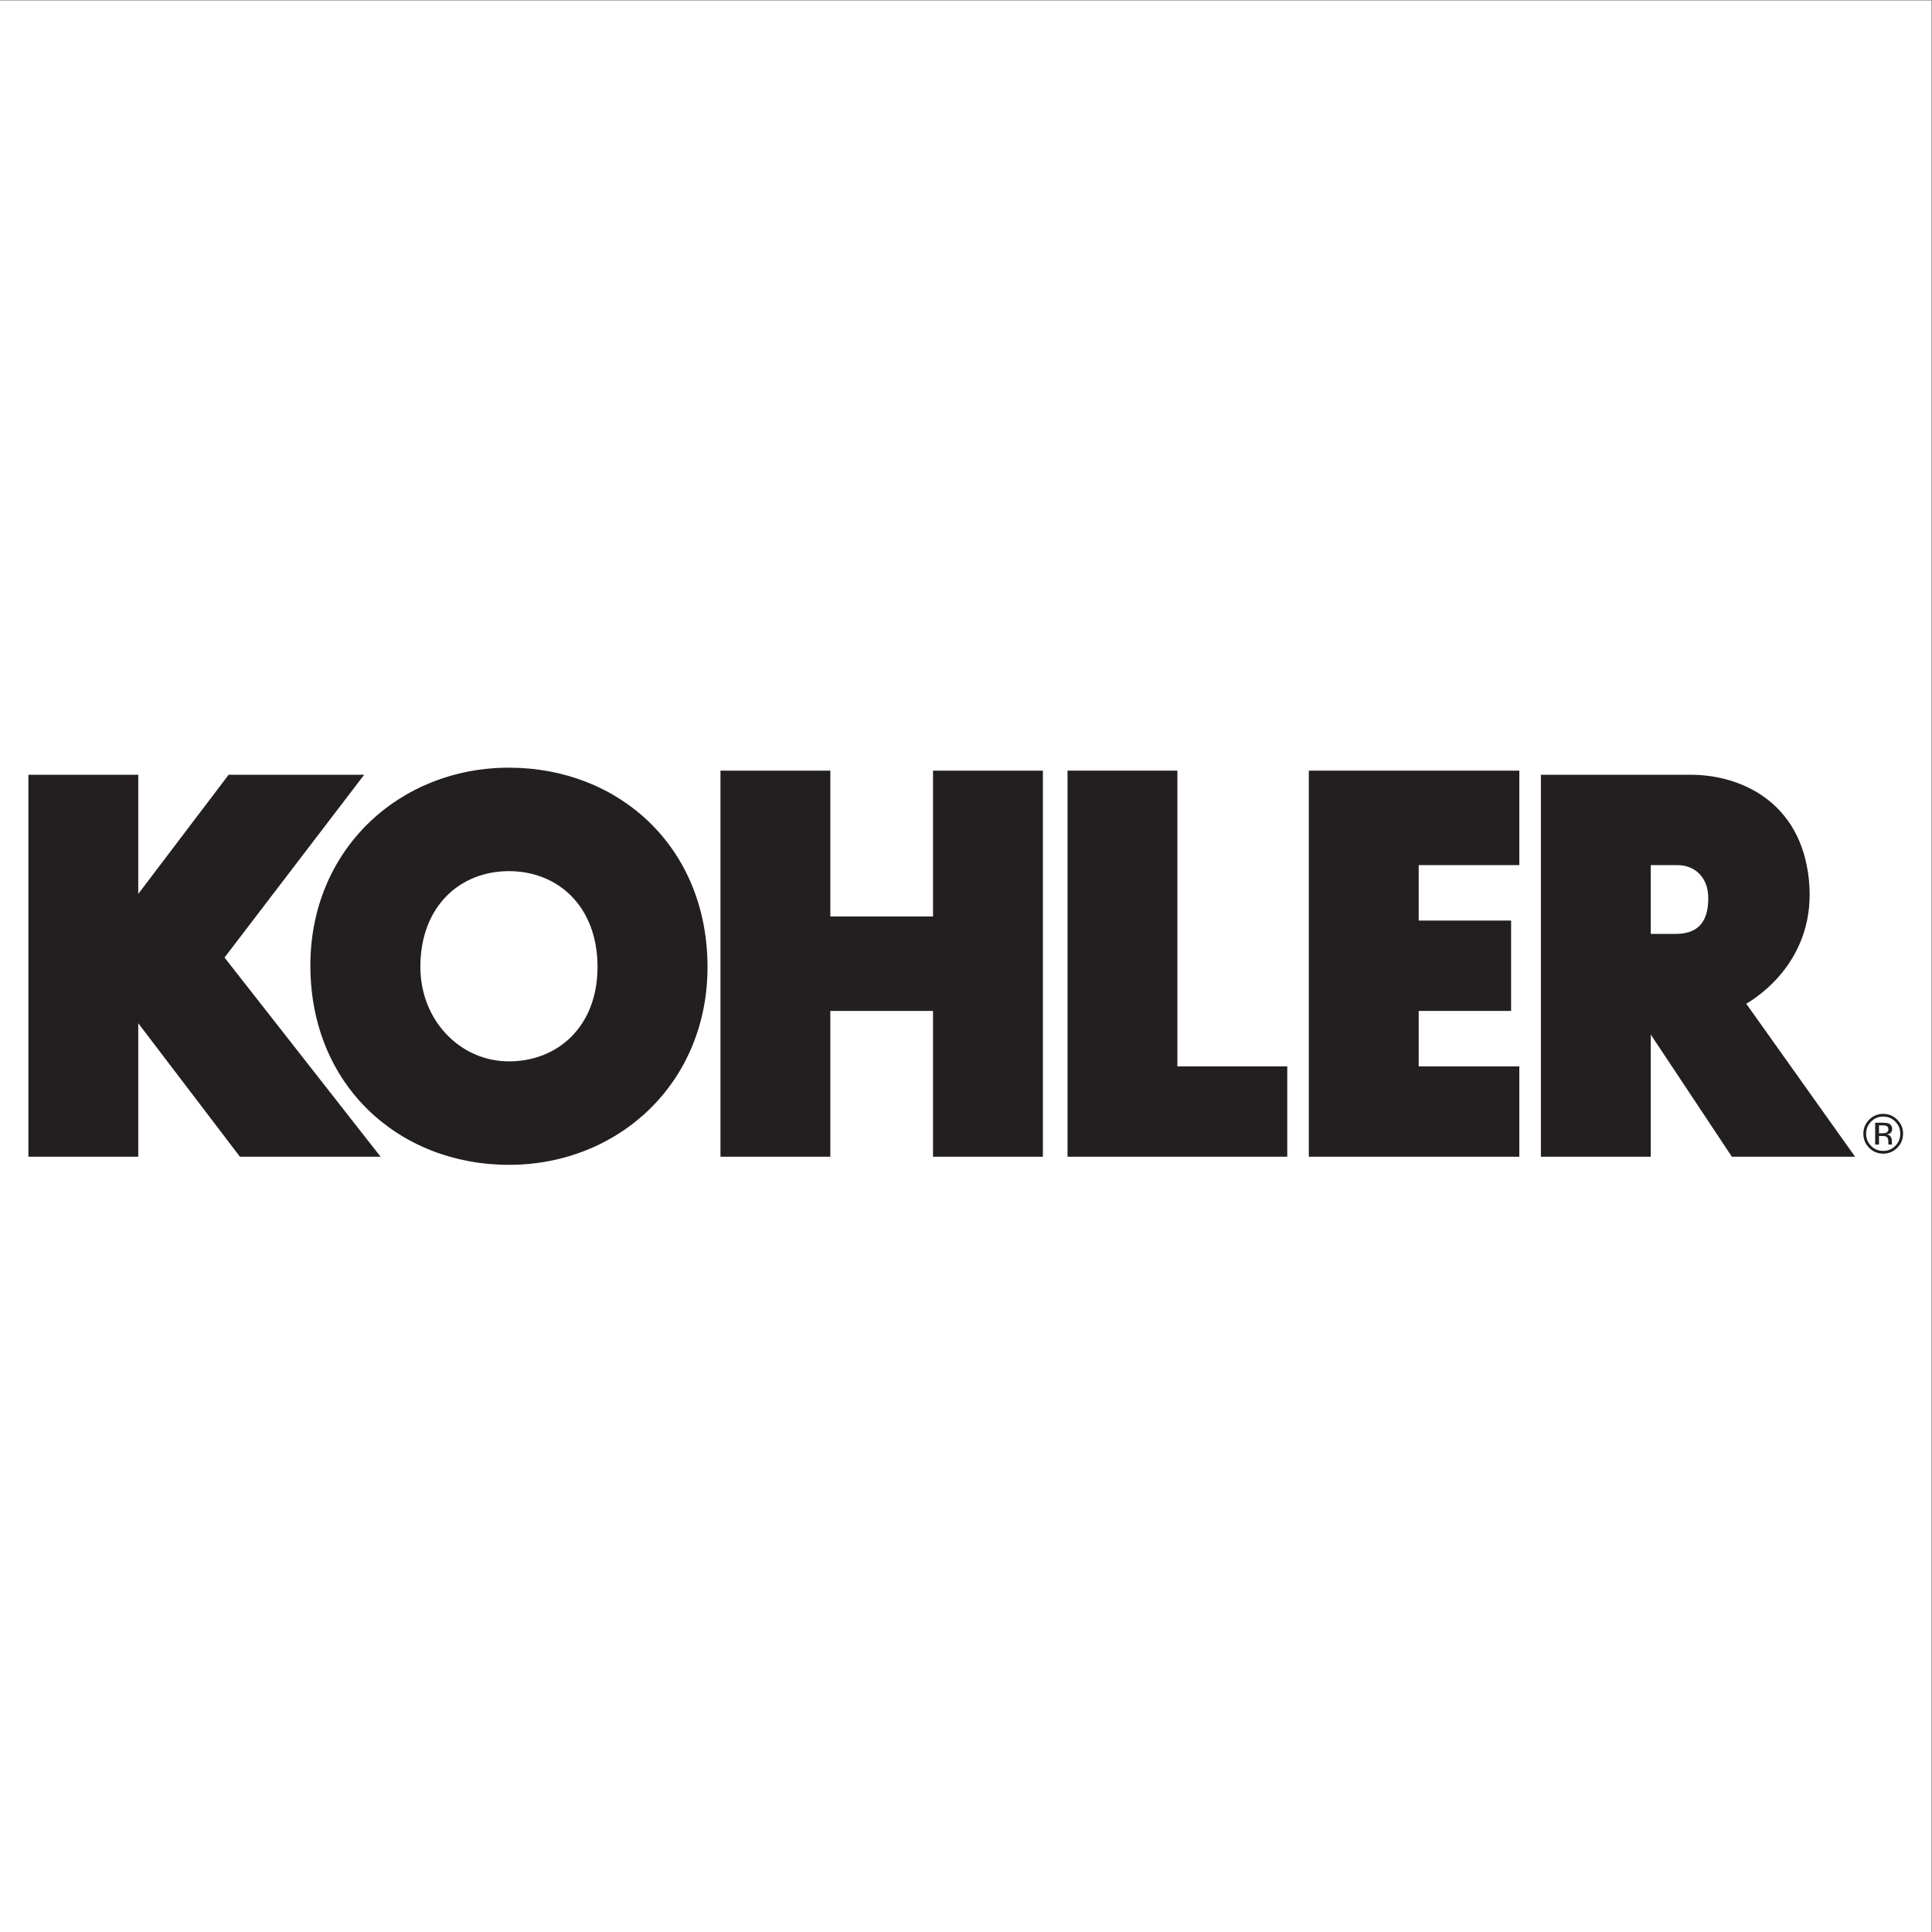
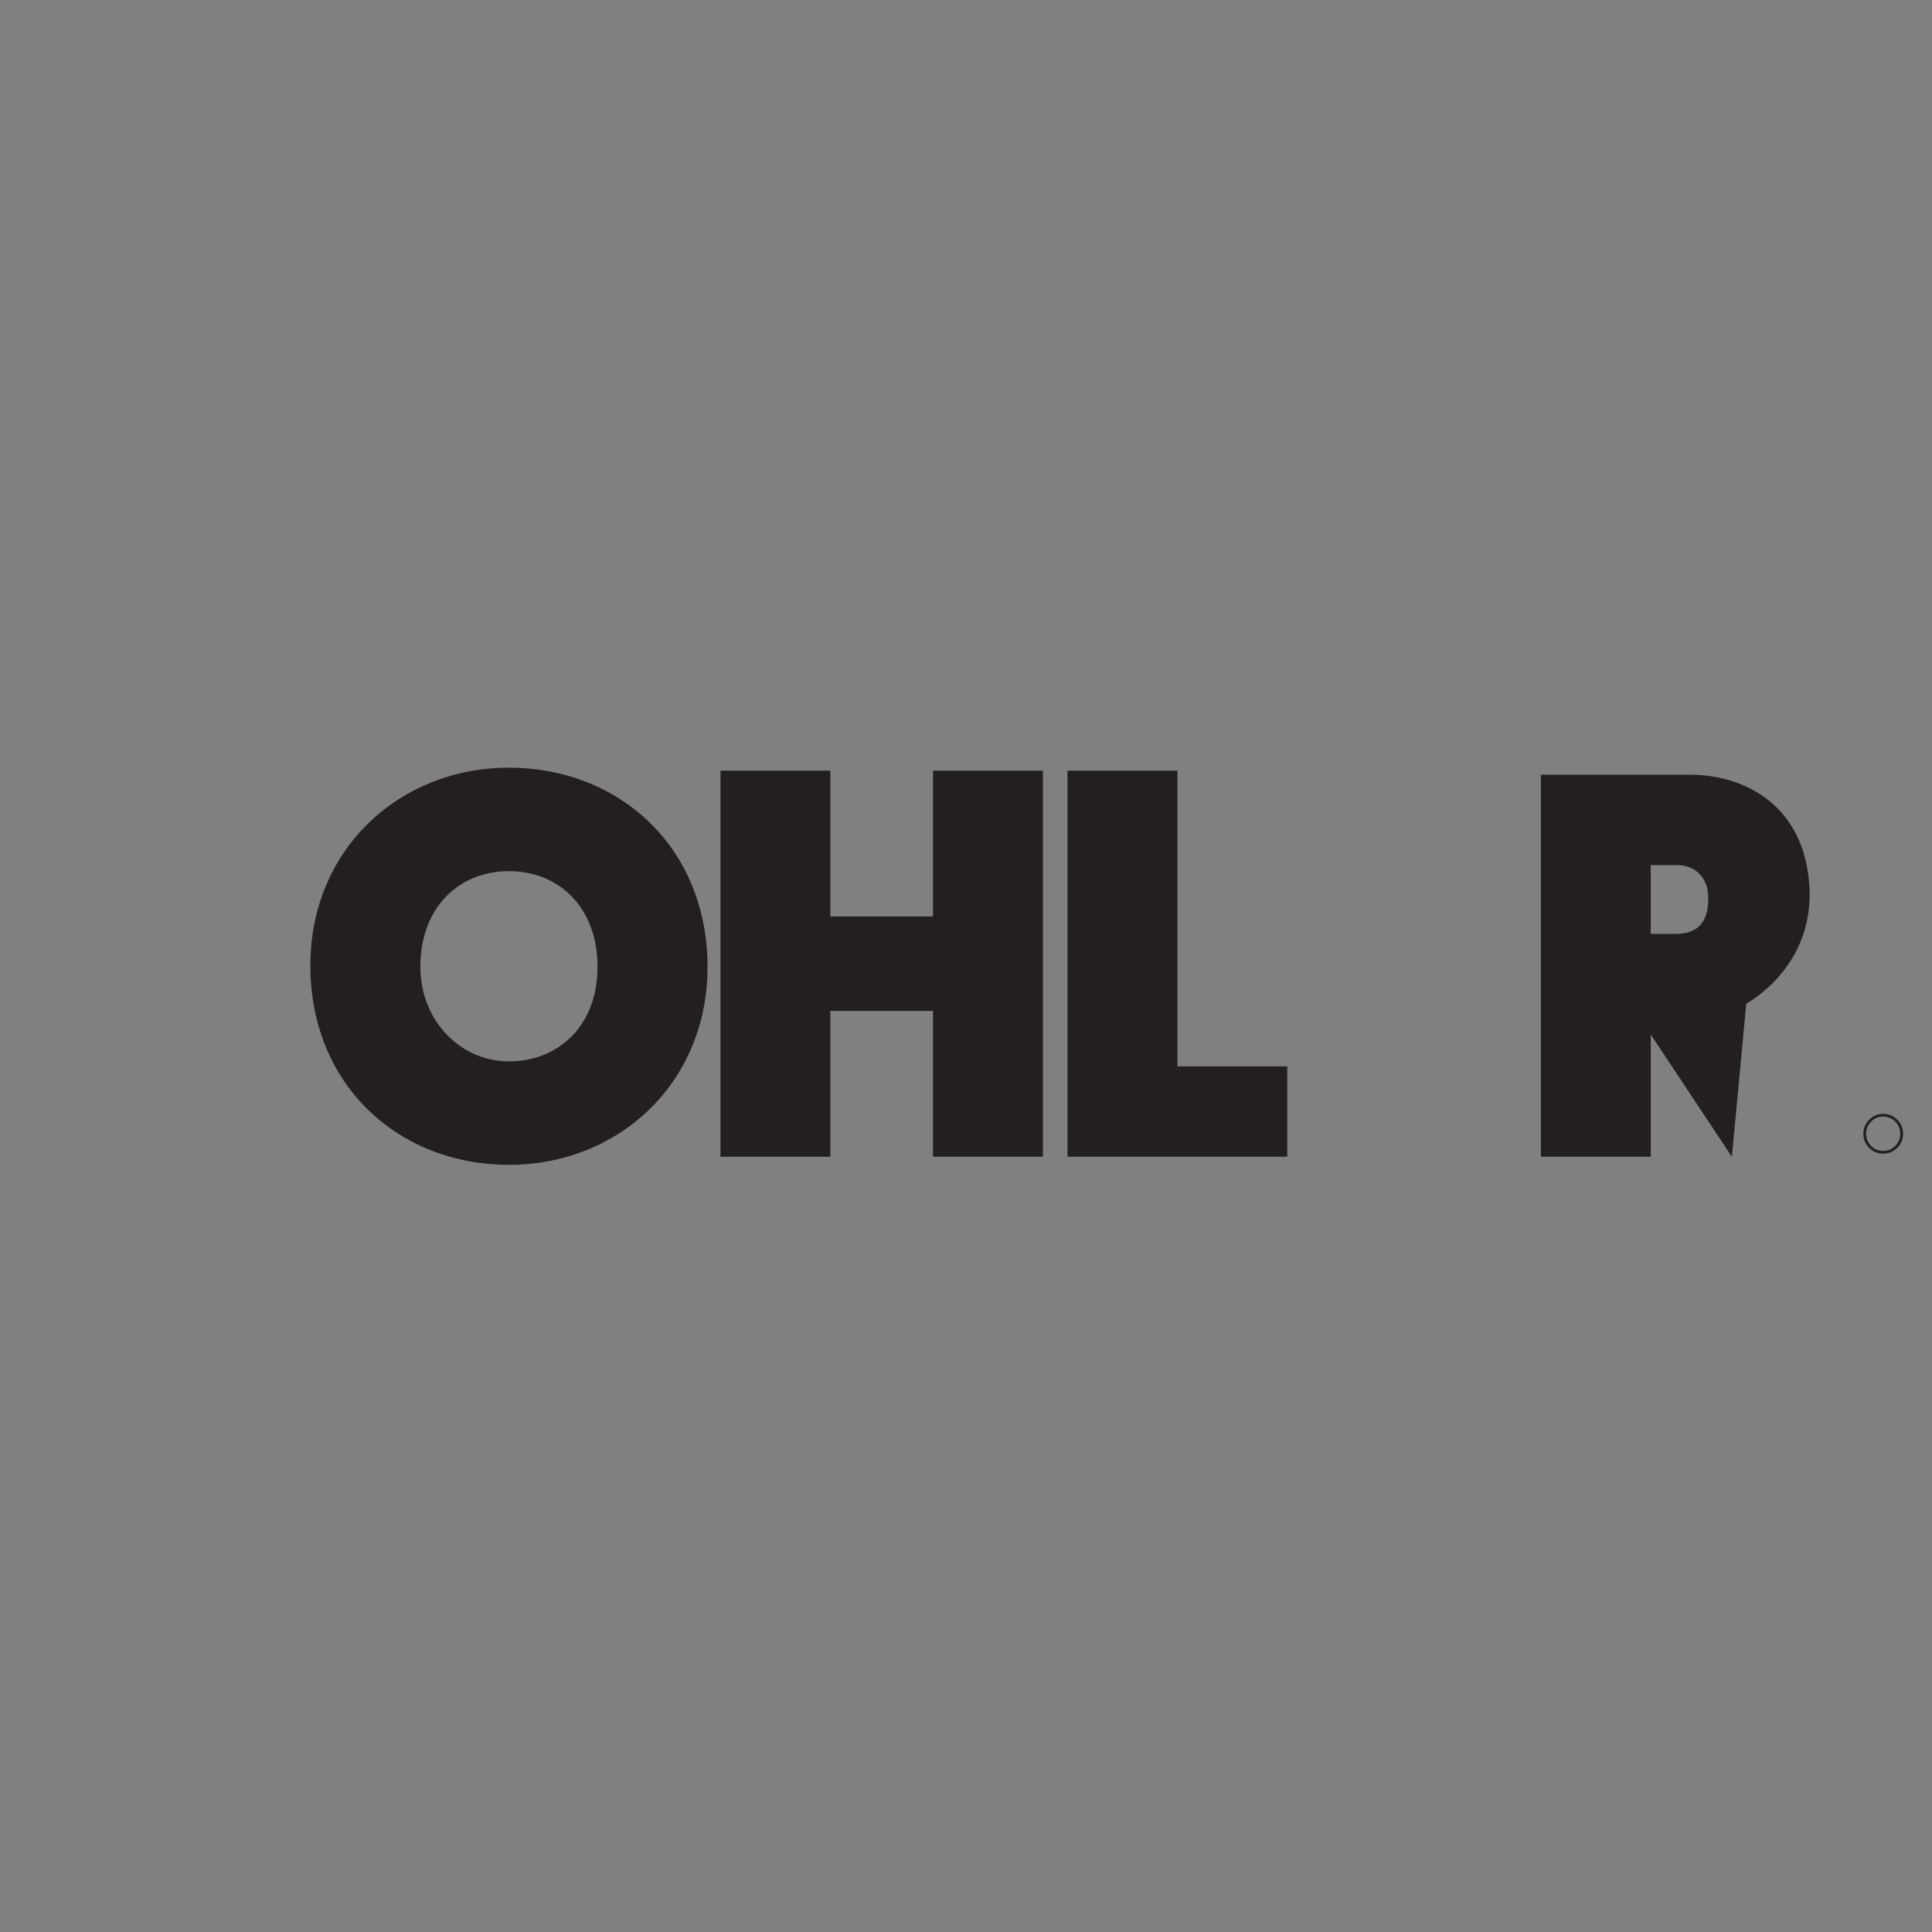
<svg xmlns="http://www.w3.org/2000/svg" xmlns:ns1="http://sodipodi.sourceforge.net/DTD/sodipodi-0.dtd" xmlns:ns2="http://www.inkscape.org/namespaces/inkscape" id="svg2" width="257.013" height="257.013" viewBox="0 0 257.013 257.013" ns1:docname="kohler-seeklogo.eps">
  <rect x="0" y="0" width="257.013" height="257.013" fill="#808080" stroke="none" />
  <defs id="defs6" />
  <g id="g8" ns2:groupmode="layer" ns2:label="ink_ext_XXXXXX" transform="matrix(1.333,0,0,-1.333,0,257.013)">
    <g id="g10" transform="scale(0.1)">
-       <path d="M 0,1927.56 H 1927.56 V 0 H 0 v 1927.56" style="fill:#ffffff;fill-opacity:1;fill-rule:evenodd;stroke:none" id="path12" />
      <path d="m 1893.4,810.68 c -3.87,3.855 -8.55,5.785 -14.05,5.785 -5.46,0 -10.11,-1.93 -13.97,-5.785 -3.87,-3.875 -5.81,-8.539 -5.81,-13.996 0,-5.512 1.92,-10.207 5.76,-14.079 3.85,-3.89 8.53,-5.835 14.02,-5.835 5.5,0 10.18,1.945 14.05,5.835 3.87,3.891 5.81,8.583 5.81,14.079 0,5.476 -1.94,10.14 -5.81,13.996 v 0 z m -1.97,-26.157 c -3.32,-3.347 -7.34,-5.023 -12.08,-5.023 -4.73,0 -8.76,1.676 -12.08,5.023 -3.29,3.352 -4.94,7.403 -4.94,12.161 0,4.718 1.66,8.746 4.97,12.078 3.33,3.351 7.35,5.027 12.05,5.027 4.72,0 8.75,-1.676 12.08,-5.027 3.32,-3.332 4.97,-7.36 4.97,-12.078 0,-4.758 -1.65,-8.809 -4.97,-12.161 v 0 0" style="fill:#231f20;fill-opacity:1;fill-rule:evenodd;stroke:none" id="path14" />
-       <path d="m 1888.19,786.117 c -0.09,0.184 -0.15,0.559 -0.19,1.137 -0.04,0.578 -0.05,1.113 -0.05,1.621 v 0 1.594 0 c 0,1.097 -0.4,2.222 -1.19,3.375 -0.8,1.156 -2.05,1.867 -3.76,2.136 1.35,0.215 2.41,0.571 3.16,1.055 1.43,0.918 2.14,2.348 2.14,4.293 0,2.738 -1.13,4.578 -3.38,5.516 -1.26,0.519 -3.24,0.785 -5.94,0.785 v 0 h -7.62 v -21.781 h 3.83 v 8.593 h 3.03 v 0 c 2.03,0 3.46,-0.234 4.27,-0.703 1.37,-0.812 2.05,-2.476 2.05,-4.996 v 0 -1.73 l 0.08,-0.703 v 0 c 0.02,-0.09 0.04,-0.172 0.06,-0.246 0.02,-0.071 0.03,-0.141 0.05,-0.215 v 0 h 3.59 l -0.13,0.269 z m -5.89,11.485 c -0.81,-0.325 -2.03,-0.485 -3.65,-0.485 v 0 h -3.46 v 7.887 h 3.27 v 0 c 2.13,0 3.67,-0.27 4.63,-0.809 0.97,-0.543 1.45,-1.605 1.45,-3.187 0,-1.676 -0.75,-2.813 -2.24,-3.406 v 0 0" style="fill:#231f20;fill-opacity:1;fill-rule:evenodd;stroke:none" id="path16" />
      <path d="M 931.125,1013.48 H 828.652 v 145.51 H 719.008 V 773.695 H 828.652 V 919.203 H 931.125 V 773.695 H 1040.77 V 1158.99 H 931.125 v -145.51 0" style="fill:#231f20;fill-opacity:1;fill-rule:evenodd;stroke:none" id="path18" />
-       <path d="m 1306.17,773.695 h 210.07 v 90.176 h -100.42 v 55.332 h 92.22 v 90.177 h -92.22 v 55.33 h 100.42 v 94.28 h -210.07 v -385.295 0" style="fill:#231f20;fill-opacity:1;fill-rule:evenodd;stroke:none" id="path20" />
      <path d="M 1175.01,1158.99 H 1065.36 V 773.695 h 219.29 v 90.176 h -109.64 v 295.119 0" style="fill:#231f20;fill-opacity:1;fill-rule:evenodd;stroke:none" id="path22" />
      <path d="m 507.914,1161.96 c -109.445,0 -198.566,-81.87 -198.172,-198.179 0.403,-119.379 88.727,-198.176 198.172,-198.176 109.445,0 198.566,81.868 198.172,198.176 -0.402,119.379 -88.727,198.179 -198.172,198.179 v 0 z m 0,-293.097 c -48.82,0 -88.644,41.121 -88.398,94.918 0.273,59.949 39.578,94.919 88.398,94.919 48.82,0 88.129,-34.97 88.402,-94.919 0.274,-59.945 -39.582,-94.918 -88.402,-94.918 v 0 0" style="fill:#231f20;fill-opacity:1;fill-rule:evenodd;stroke:none" id="path24" />
-       <path d="M 363.43,1154.89 H 228.168 l -90.176,-118.87 v 118.87 H 28.348 V 773.695 H 137.992 V 906.906 L 239.438,773.695 H 379.824 L 224.066,972.492 363.43,1154.89 v 0" style="fill:#231f20;fill-opacity:1;fill-rule:evenodd;stroke:none" id="path26" />
-       <path d="m 1742.7,926.379 c 12.3,7.172 70.71,45.09 62.51,123.991 -8.2,78.9 -69.68,104.52 -117.84,104.52 v 0 H 1537.76 V 773.695 h 109.64 v 121.942 l 80.96,-121.942 h 122.96 L 1742.7,926.379 Z m -70.7,69.68 h -24.6 v 68.651 h 26.65 v 0 c 17.41,0 30.74,-12.29 30.74,-32.78 0,-20.5 -7.18,-35.871 -32.79,-35.871 v 0 0" style="fill:#231f20;fill-opacity:1;fill-rule:evenodd;stroke:none" id="path28" />
+       <path d="m 1742.7,926.379 c 12.3,7.172 70.71,45.09 62.51,123.991 -8.2,78.9 -69.68,104.52 -117.84,104.52 v 0 H 1537.76 V 773.695 h 109.64 v 121.942 l 80.96,-121.942 L 1742.7,926.379 Z m -70.7,69.68 h -24.6 v 68.651 h 26.65 v 0 c 17.41,0 30.74,-12.29 30.74,-32.78 0,-20.5 -7.18,-35.871 -32.79,-35.871 v 0 0" style="fill:#231f20;fill-opacity:1;fill-rule:evenodd;stroke:none" id="path28" />
    </g>
  </g>
</svg>